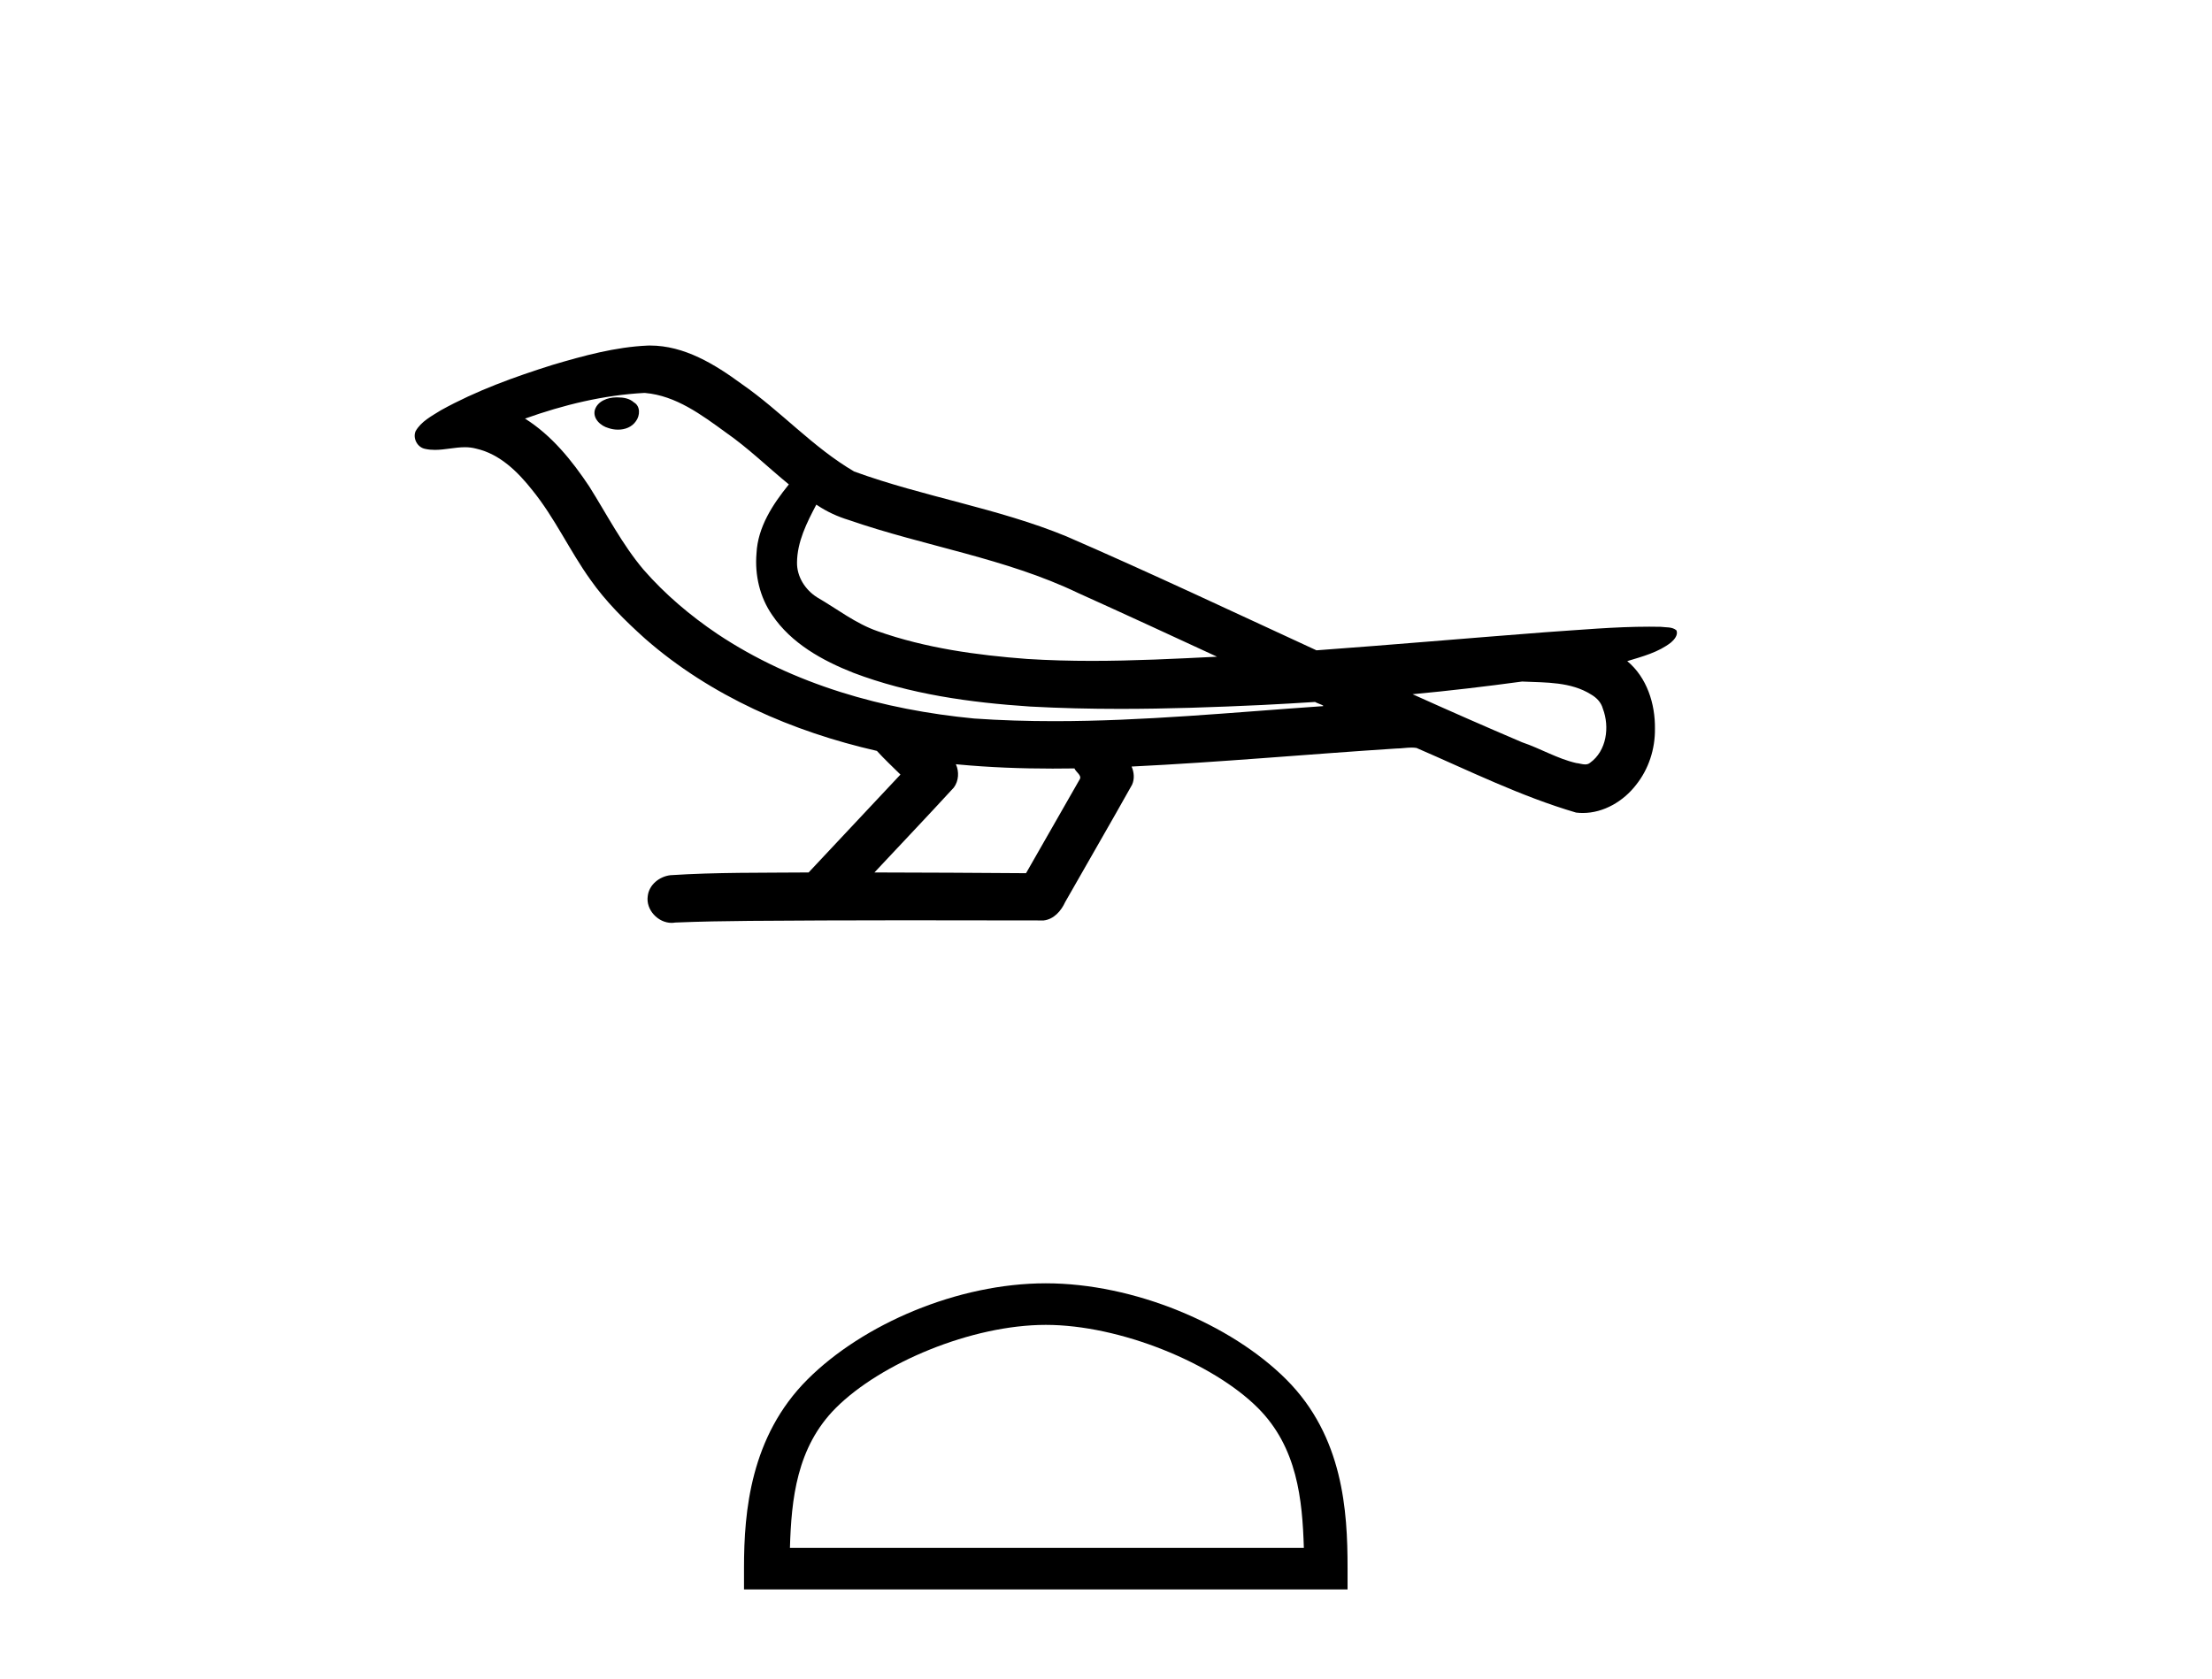
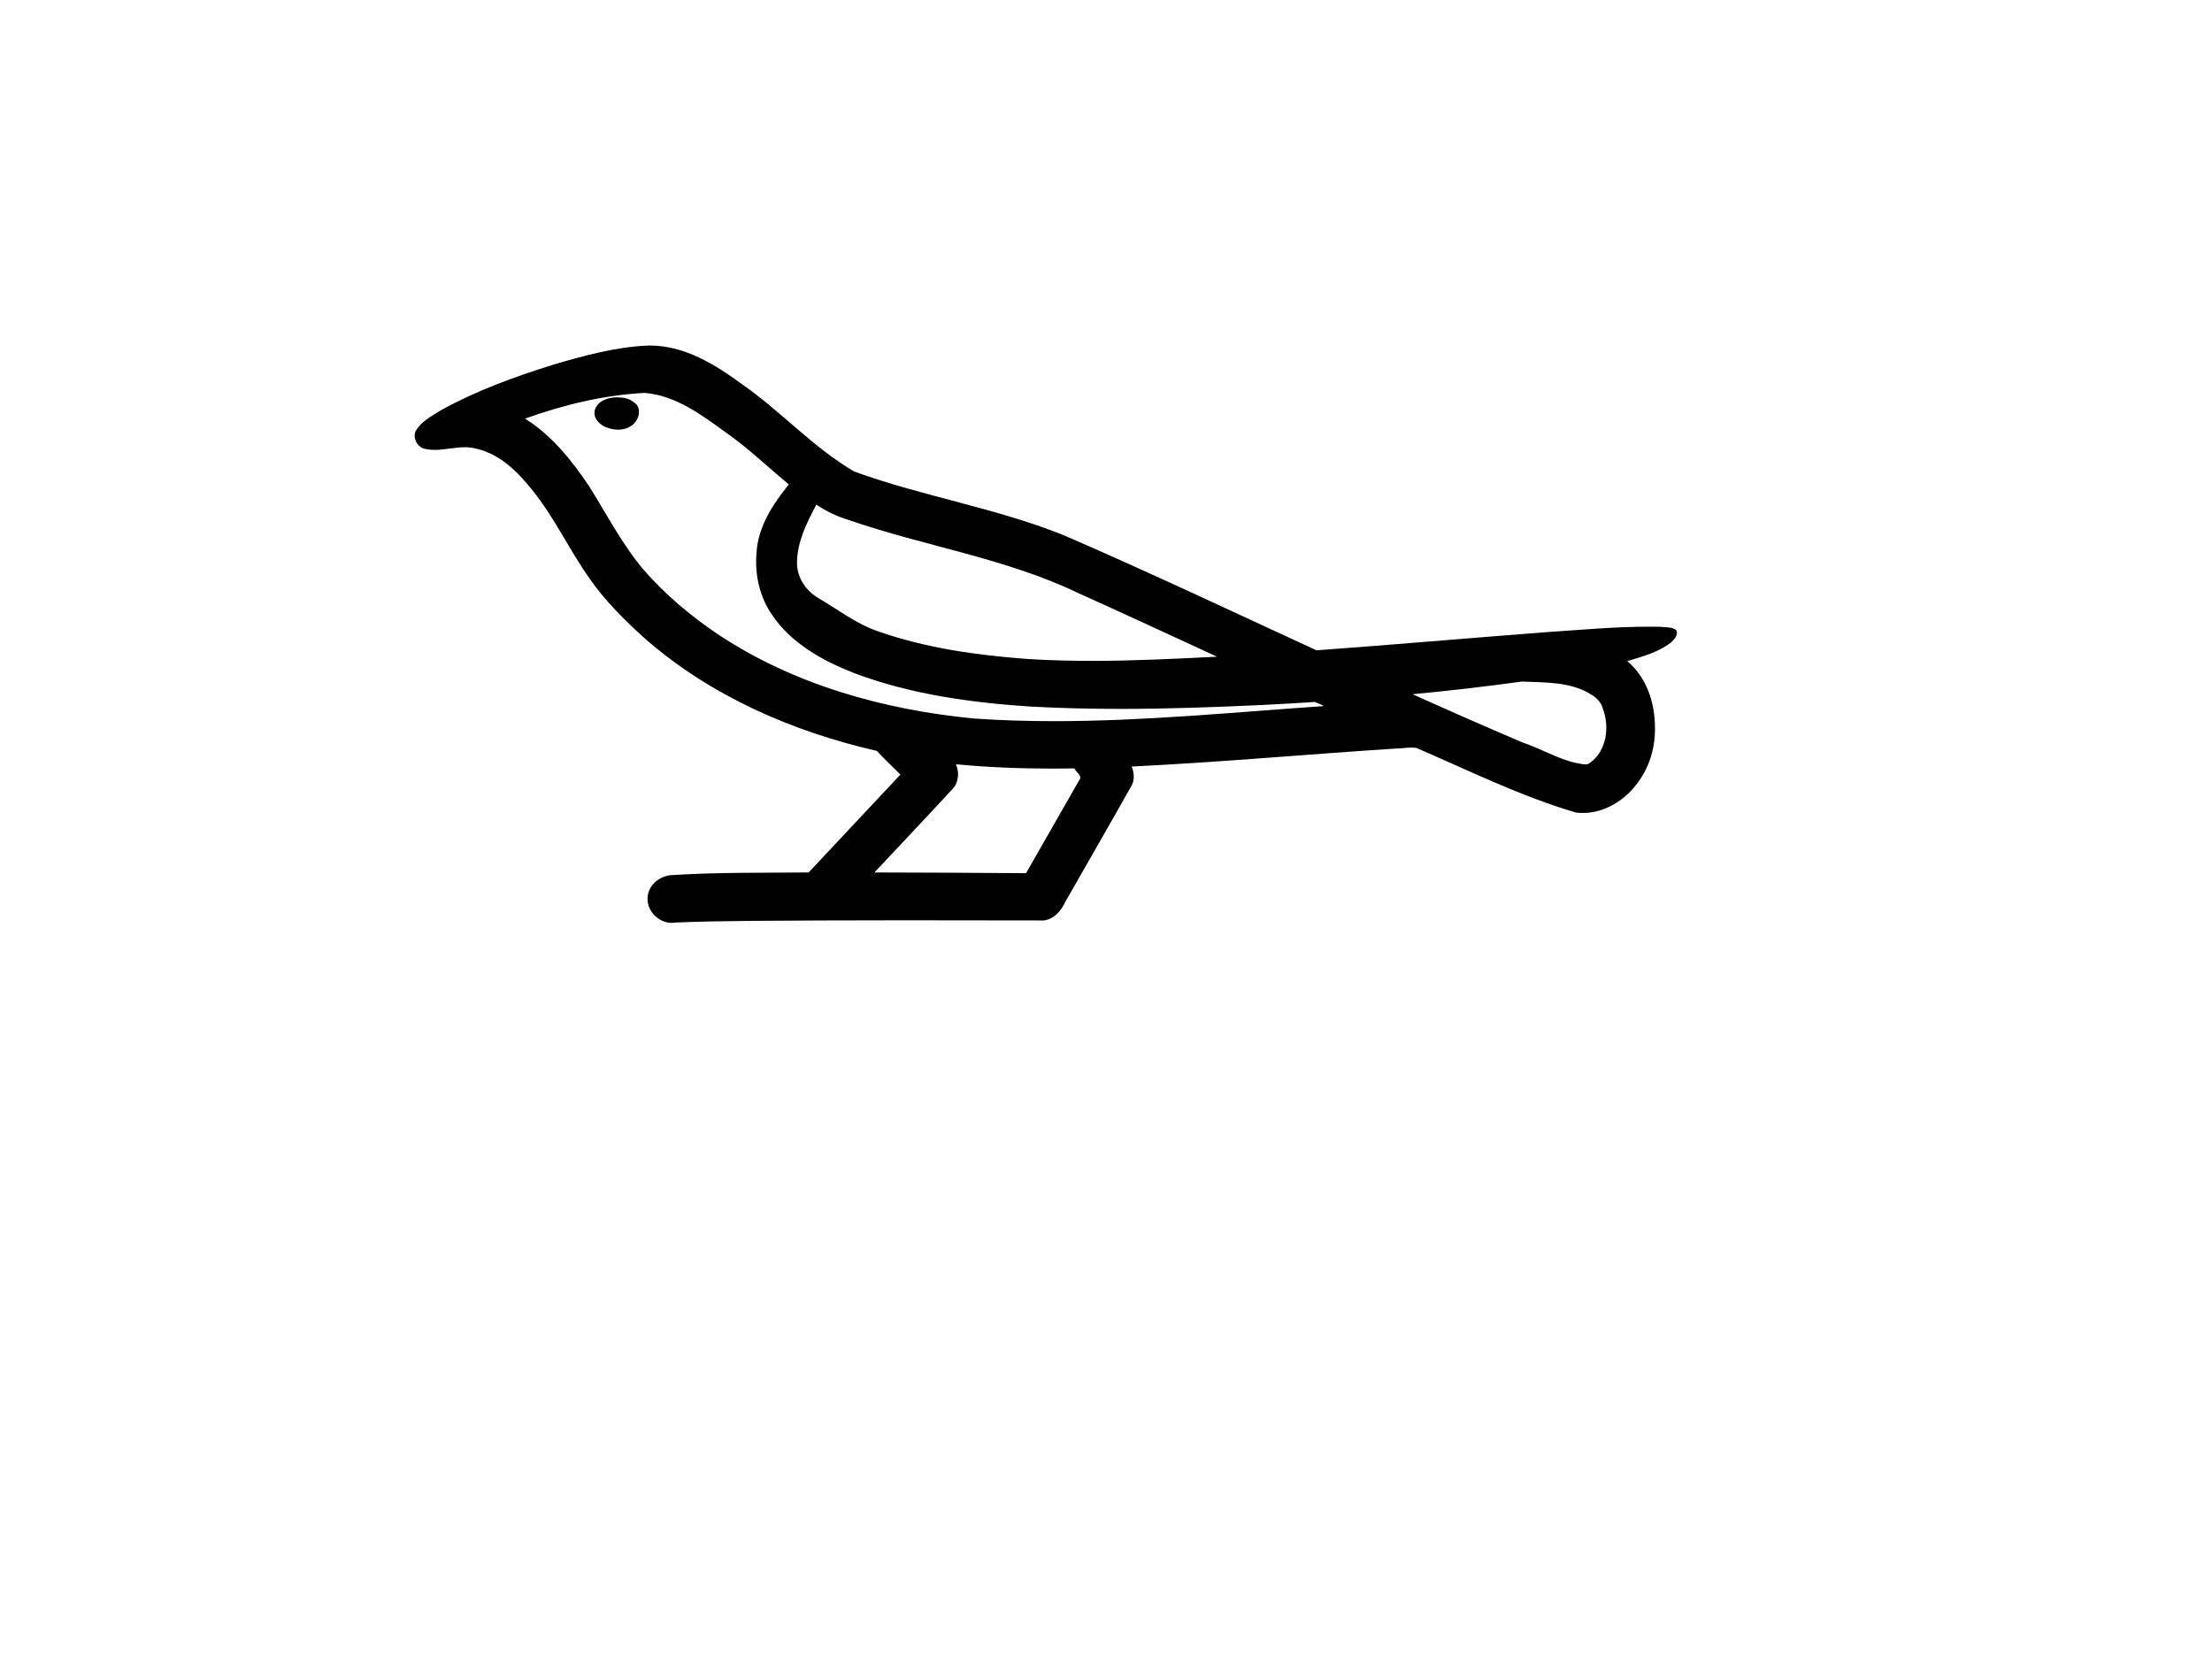
<svg xmlns="http://www.w3.org/2000/svg" width="54.0" height="41.0">
  <path d="M 15.079 9.703 C 15.067 9.703 15.054 9.703 15.042 9.703 C 14.832 9.704 14.588 9.794 14.521 10.011 C 14.466 10.224 14.667 10.402 14.854 10.452 C 14.927 10.478 15.008 10.491 15.088 10.491 C 15.258 10.491 15.427 10.428 15.525 10.283 C 15.626 10.149 15.638 9.917 15.475 9.825 C 15.368 9.728 15.22 9.703 15.079 9.703 ZM 19.928 12.322 L 19.942 12.331 L 19.952 12.337 C 20.189 12.496 20.45 12.615 20.723 12.698 C 22.573 13.339 24.545 13.628 26.32 14.48 C 27.453 14.991 28.582 15.513 29.71 16.035 C 28.692 16.086 27.671 16.137 26.651 16.137 C 26.126 16.137 25.601 16.123 25.076 16.09 C 23.841 15.997 22.598 15.825 21.428 15.413 C 20.888 15.227 20.433 14.866 19.945 14.584 C 19.657 14.401 19.452 14.082 19.457 13.735 C 19.461 13.228 19.697 12.76 19.928 12.322 ZM 15.73 9.594 L 15.747 9.595 L 15.749 9.595 C 16.502 9.661 17.128 10.13 17.721 10.561 C 18.267 10.941 18.743 11.407 19.258 11.828 C 18.865 12.313 18.499 12.869 18.468 13.512 C 18.423 14.04 18.548 14.582 18.851 15.018 C 19.315 15.708 20.075 16.129 20.833 16.428 C 22.209 16.951 23.685 17.155 25.148 17.252 C 25.88 17.292 26.613 17.309 27.347 17.309 C 28.502 17.309 29.658 17.268 30.811 17.214 C 31.242 17.192 31.673 17.168 32.104 17.14 C 32.15 17.173 32.403 17.245 32.263 17.245 C 32.261 17.245 32.259 17.245 32.256 17.245 C 30.088 17.395 27.914 17.609 25.74 17.609 C 25.086 17.609 24.432 17.59 23.778 17.544 C 21.573 17.332 19.369 16.717 17.513 15.479 C 16.852 15.033 16.237 14.514 15.712 13.912 C 15.188 13.293 14.814 12.56 14.383 11.875 C 13.96 11.241 13.468 10.631 12.817 10.221 C 13.754 9.886 14.733 9.647 15.73 9.594 ZM 37.161 16.641 L 37.173 16.642 C 37.738 16.667 38.348 16.646 38.843 16.958 C 38.976 17.035 39.088 17.15 39.129 17.303 C 39.299 17.747 39.223 18.335 38.816 18.626 C 38.78 18.656 38.74 18.665 38.697 18.665 C 38.625 18.665 38.547 18.637 38.477 18.631 C 38.018 18.525 37.606 18.276 37.159 18.125 C 36.263 17.743 35.371 17.351 34.484 16.951 C 35.379 16.868 36.271 16.762 37.161 16.641 ZM 23.335 18.66 C 23.354 18.662 23.373 18.664 23.392 18.666 C 24.158 18.738 24.927 18.767 25.696 18.767 C 25.874 18.767 26.052 18.766 26.23 18.763 C 26.264 18.851 26.414 18.933 26.36 19.026 C 25.923 19.791 25.485 20.556 25.048 21.321 C 23.814 21.311 22.581 21.306 21.347 21.303 C 21.993 20.611 22.647 19.926 23.286 19.229 C 23.406 19.067 23.418 18.841 23.335 18.66 ZM 15.868 8.437 C 15.849 8.437 15.83 8.437 15.811 8.438 C 15.02 8.473 14.25 8.685 13.495 8.908 C 12.558 9.202 11.624 9.54 10.764 10.017 C 10.539 10.158 10.28 10.29 10.146 10.528 C 10.072 10.702 10.189 10.925 10.377 10.96 C 10.456 10.978 10.536 10.985 10.616 10.985 C 10.86 10.985 11.105 10.92 11.349 10.92 C 11.442 10.92 11.533 10.93 11.625 10.955 C 12.2 11.084 12.641 11.52 12.994 11.967 C 13.543 12.642 13.906 13.447 14.412 14.153 C 14.791 14.693 15.262 15.158 15.752 15.598 C 17.35 16.996 19.348 17.865 21.407 18.335 C 21.59 18.536 21.788 18.722 21.982 18.913 C 21.235 19.71 20.487 20.506 19.74 21.303 C 18.615 21.313 17.488 21.297 16.366 21.37 C 16.098 21.402 15.844 21.602 15.813 21.88 C 15.763 22.215 16.064 22.534 16.395 22.534 C 16.424 22.534 16.453 22.531 16.483 22.526 C 17.69 22.476 18.899 22.485 20.107 22.475 C 20.759 22.472 21.41 22.471 22.061 22.471 C 23.2 22.471 24.339 22.474 25.477 22.475 C 25.727 22.448 25.906 22.241 26.004 22.025 C 26.547 21.069 27.1 20.119 27.637 19.16 C 27.7 19.02 27.686 18.855 27.625 18.717 C 29.781 18.612 31.93 18.416 34.084 18.277 C 34.207 18.277 34.336 18.254 34.46 18.254 C 34.5 18.254 34.54 18.257 34.58 18.263 C 35.865 18.818 37.128 19.446 38.475 19.841 C 38.53 19.848 38.585 19.851 38.64 19.851 C 39.151 19.851 39.633 19.563 39.94 19.165 C 40.249 18.779 40.407 18.287 40.401 17.794 C 40.409 17.184 40.204 16.54 39.725 16.143 C 40.095 16.03 40.487 15.928 40.795 15.686 C 40.874 15.618 40.971 15.504 40.927 15.393 C 40.826 15.301 40.668 15.323 40.541 15.305 C 40.448 15.303 40.355 15.302 40.262 15.302 C 39.417 15.302 38.573 15.381 37.73 15.437 C 35.865 15.58 34.003 15.743 32.138 15.879 C 30.106 14.942 28.08 13.985 26.03 13.095 C 24.357 12.407 22.548 12.131 20.852 11.513 C 19.845 10.924 19.062 10.037 18.105 9.375 C 17.451 8.895 16.707 8.437 15.868 8.437 Z" style="fill:#000000;stroke:none" />
-   <path d="M 25.53 32.35 C 27.342 32.35 29.611 33.281 30.708 34.378 C 31.669 35.339 31.794 36.612 31.83 37.795 L 19.284 37.795 C 19.319 36.612 19.445 35.339 20.405 34.378 C 21.503 33.281 23.718 32.35 25.53 32.35 ZM 25.53 31.335 C 23.38 31.335 21.067 32.329 19.711 33.684 C 18.321 35.075 18.163 36.906 18.163 38.275 L 18.163 38.809 L 32.897 38.809 L 32.897 38.275 C 32.897 36.906 32.793 35.075 31.402 33.684 C 30.047 32.329 27.68 31.335 25.53 31.335 Z" style="fill:#000000;stroke:none" />
</svg>